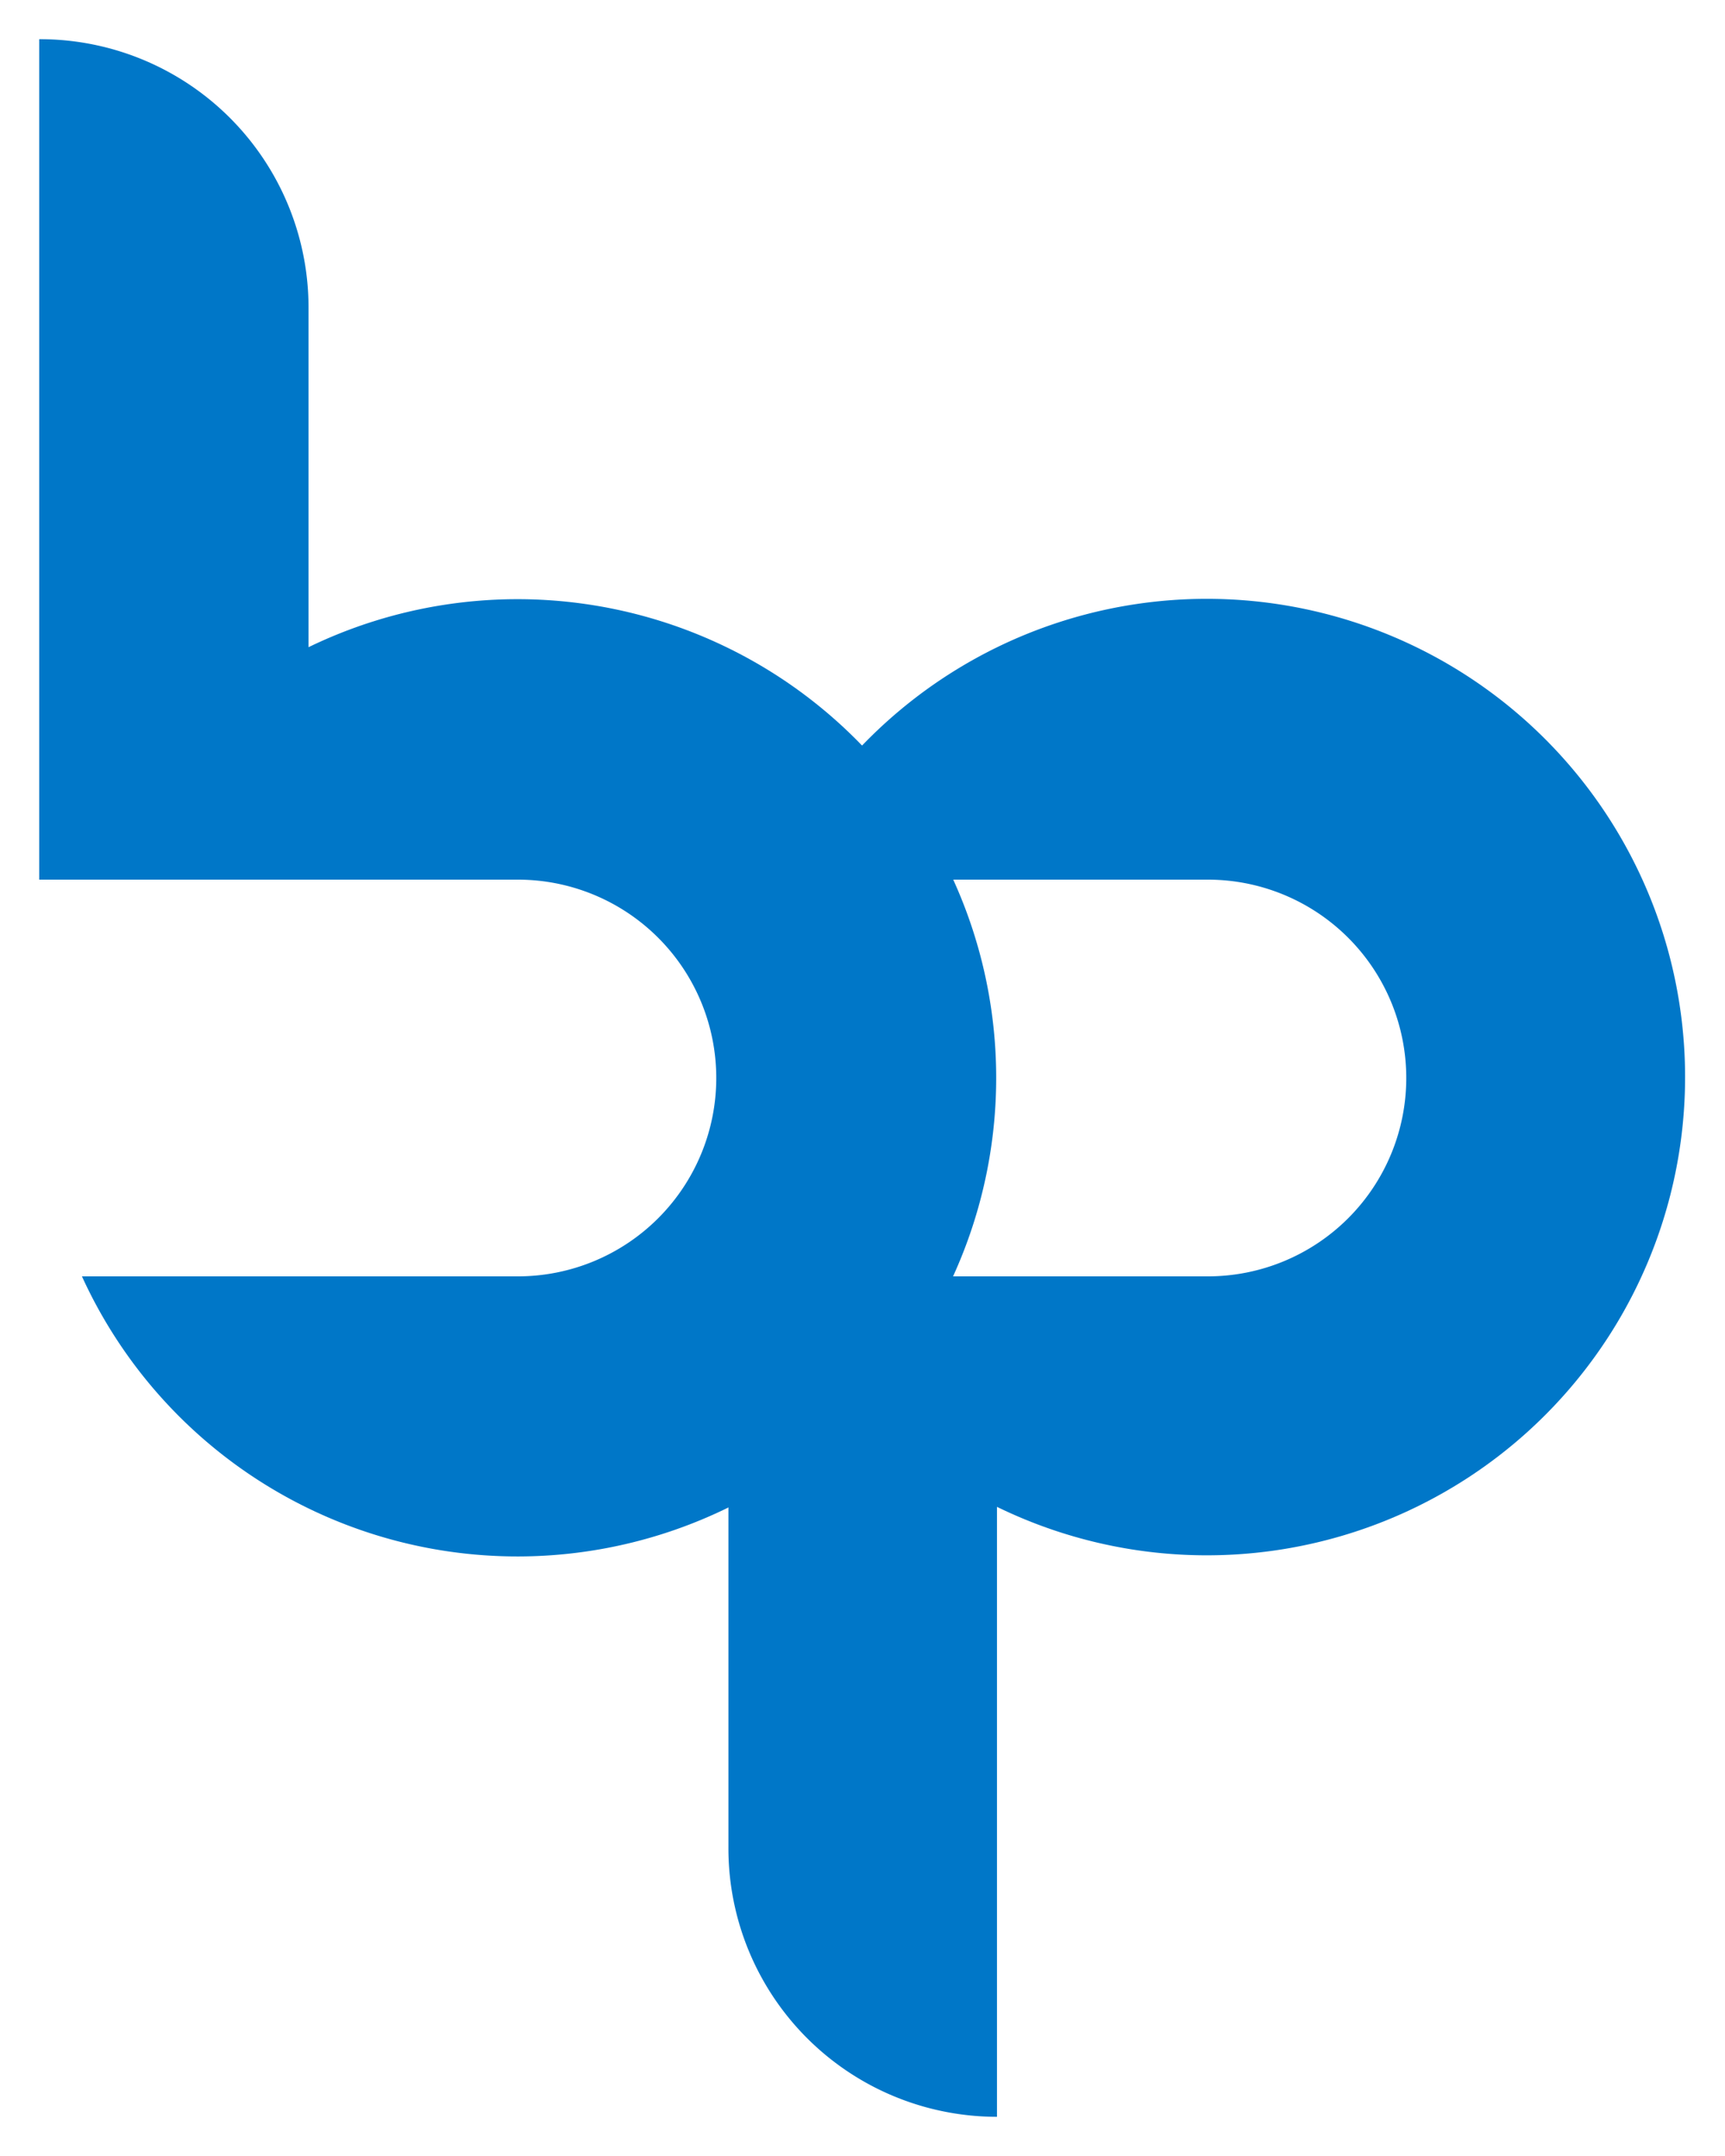
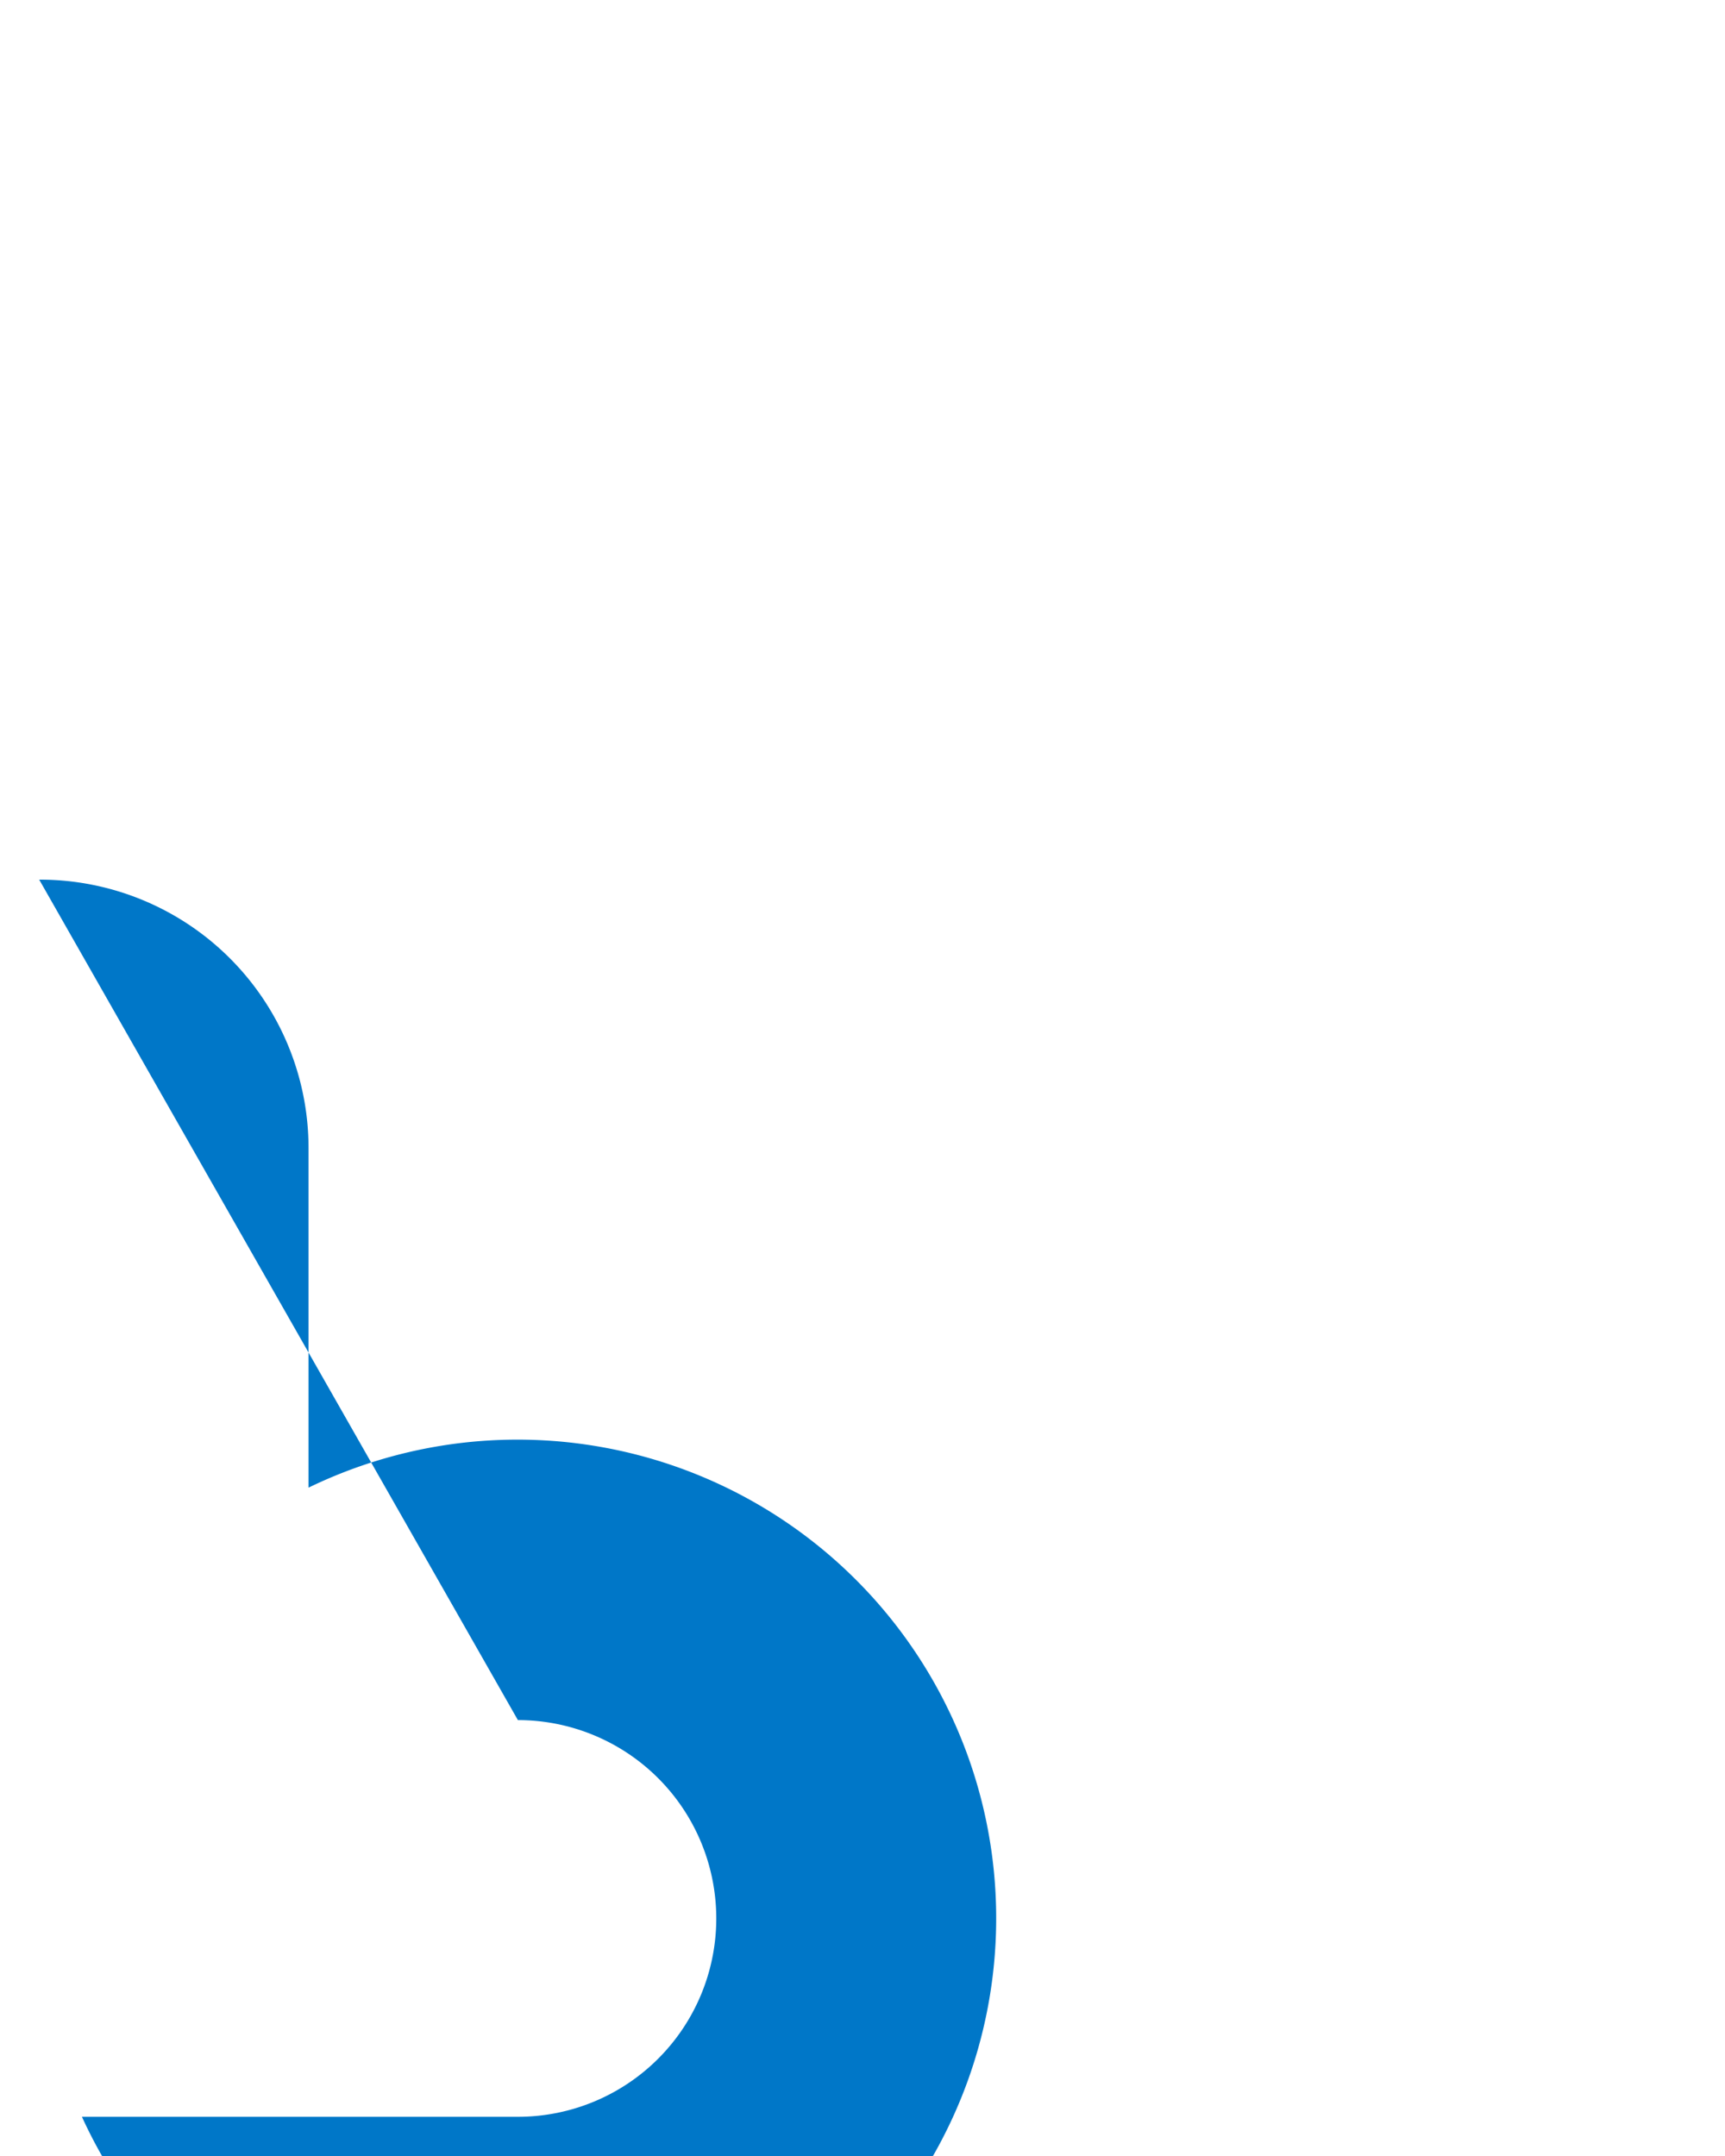
<svg xmlns="http://www.w3.org/2000/svg" id="Layer_1" data-name="Layer 1" viewBox="0 0 44 55">
  <defs>
    <style>.cls-1{fill:#0077c8}</style>
  </defs>
-   <path class="cls-1" d="M19.67 22.44a12.2 12.2 0 115.76 16V54a6.85 6.85 0 01-6.85-6.87V32.56h12.23a5.06 5.06 0 000-10.12z" />
-   <path class="cls-1" d="M1 22.44V1a6.85 6.85 0 016.87 6.85v8.66a12.21 12.21 0 11-5.78 16.05h11.12a5.06 5.06 0 000-10.12z" />
+   <path class="cls-1" d="M1 22.44a6.85 6.85 0 016.87 6.85v8.66a12.21 12.21 0 11-5.78 16.05h11.12a5.06 5.06 0 000-10.12z" />
</svg>